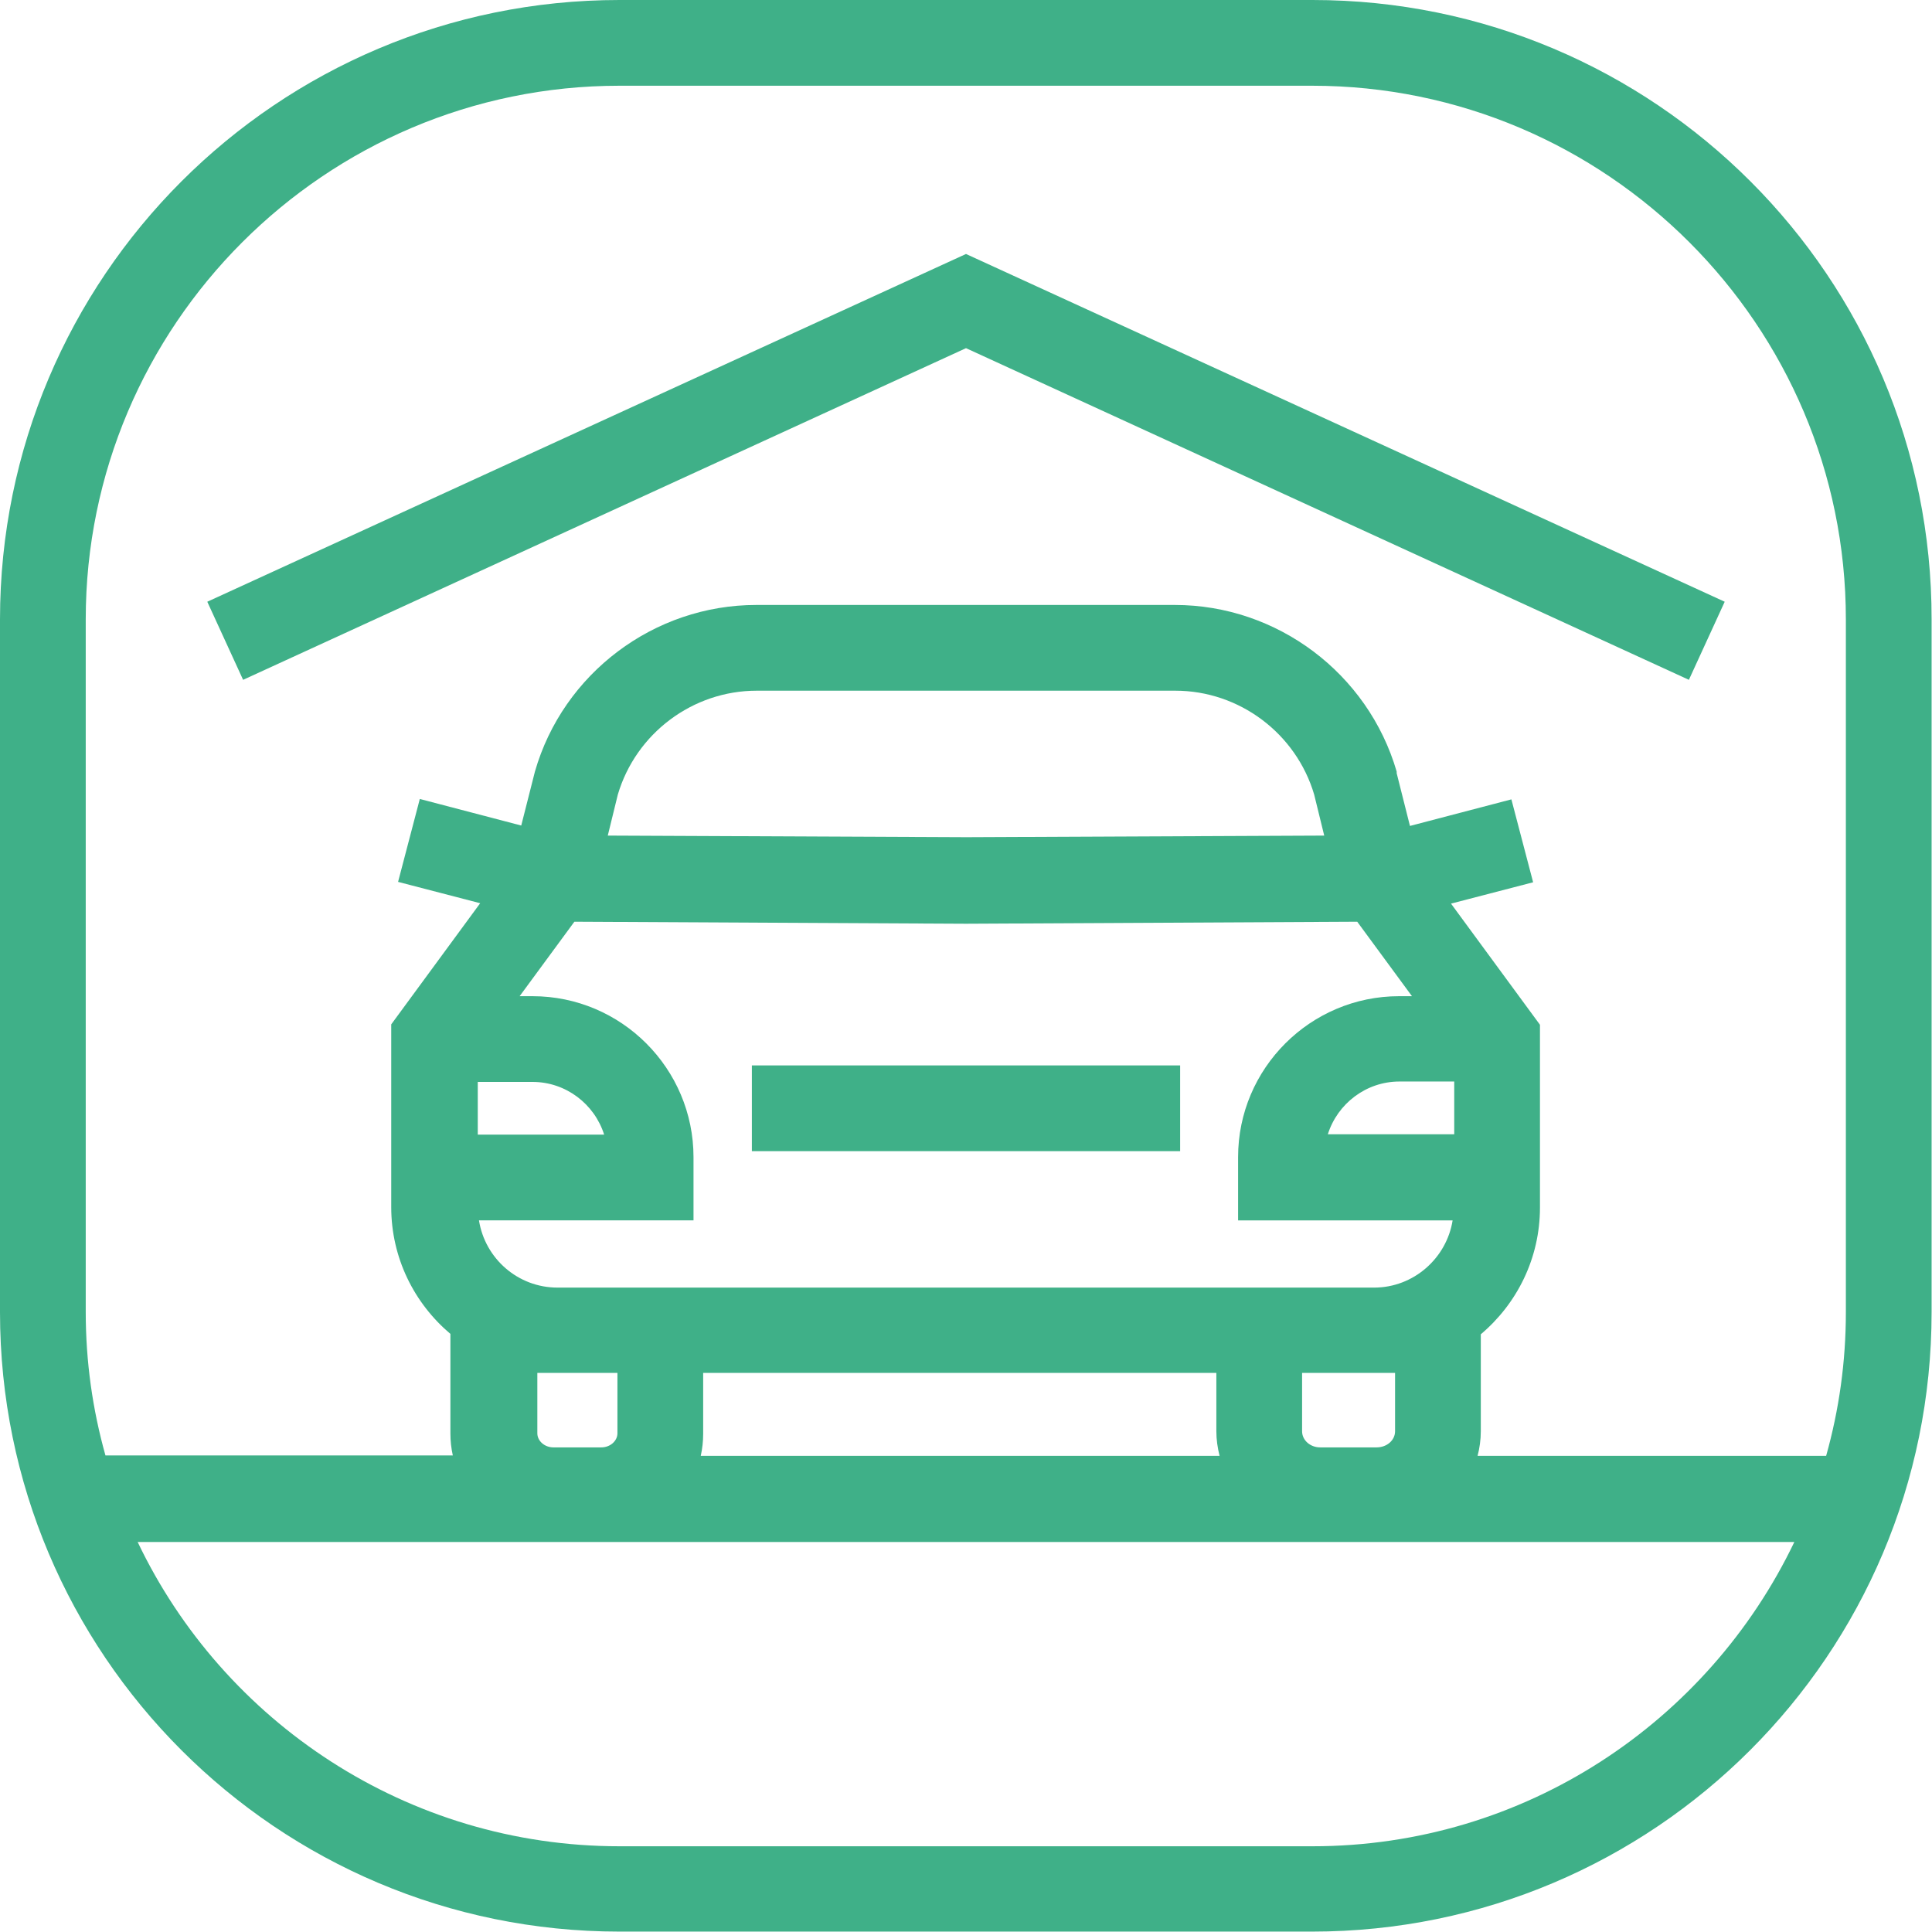
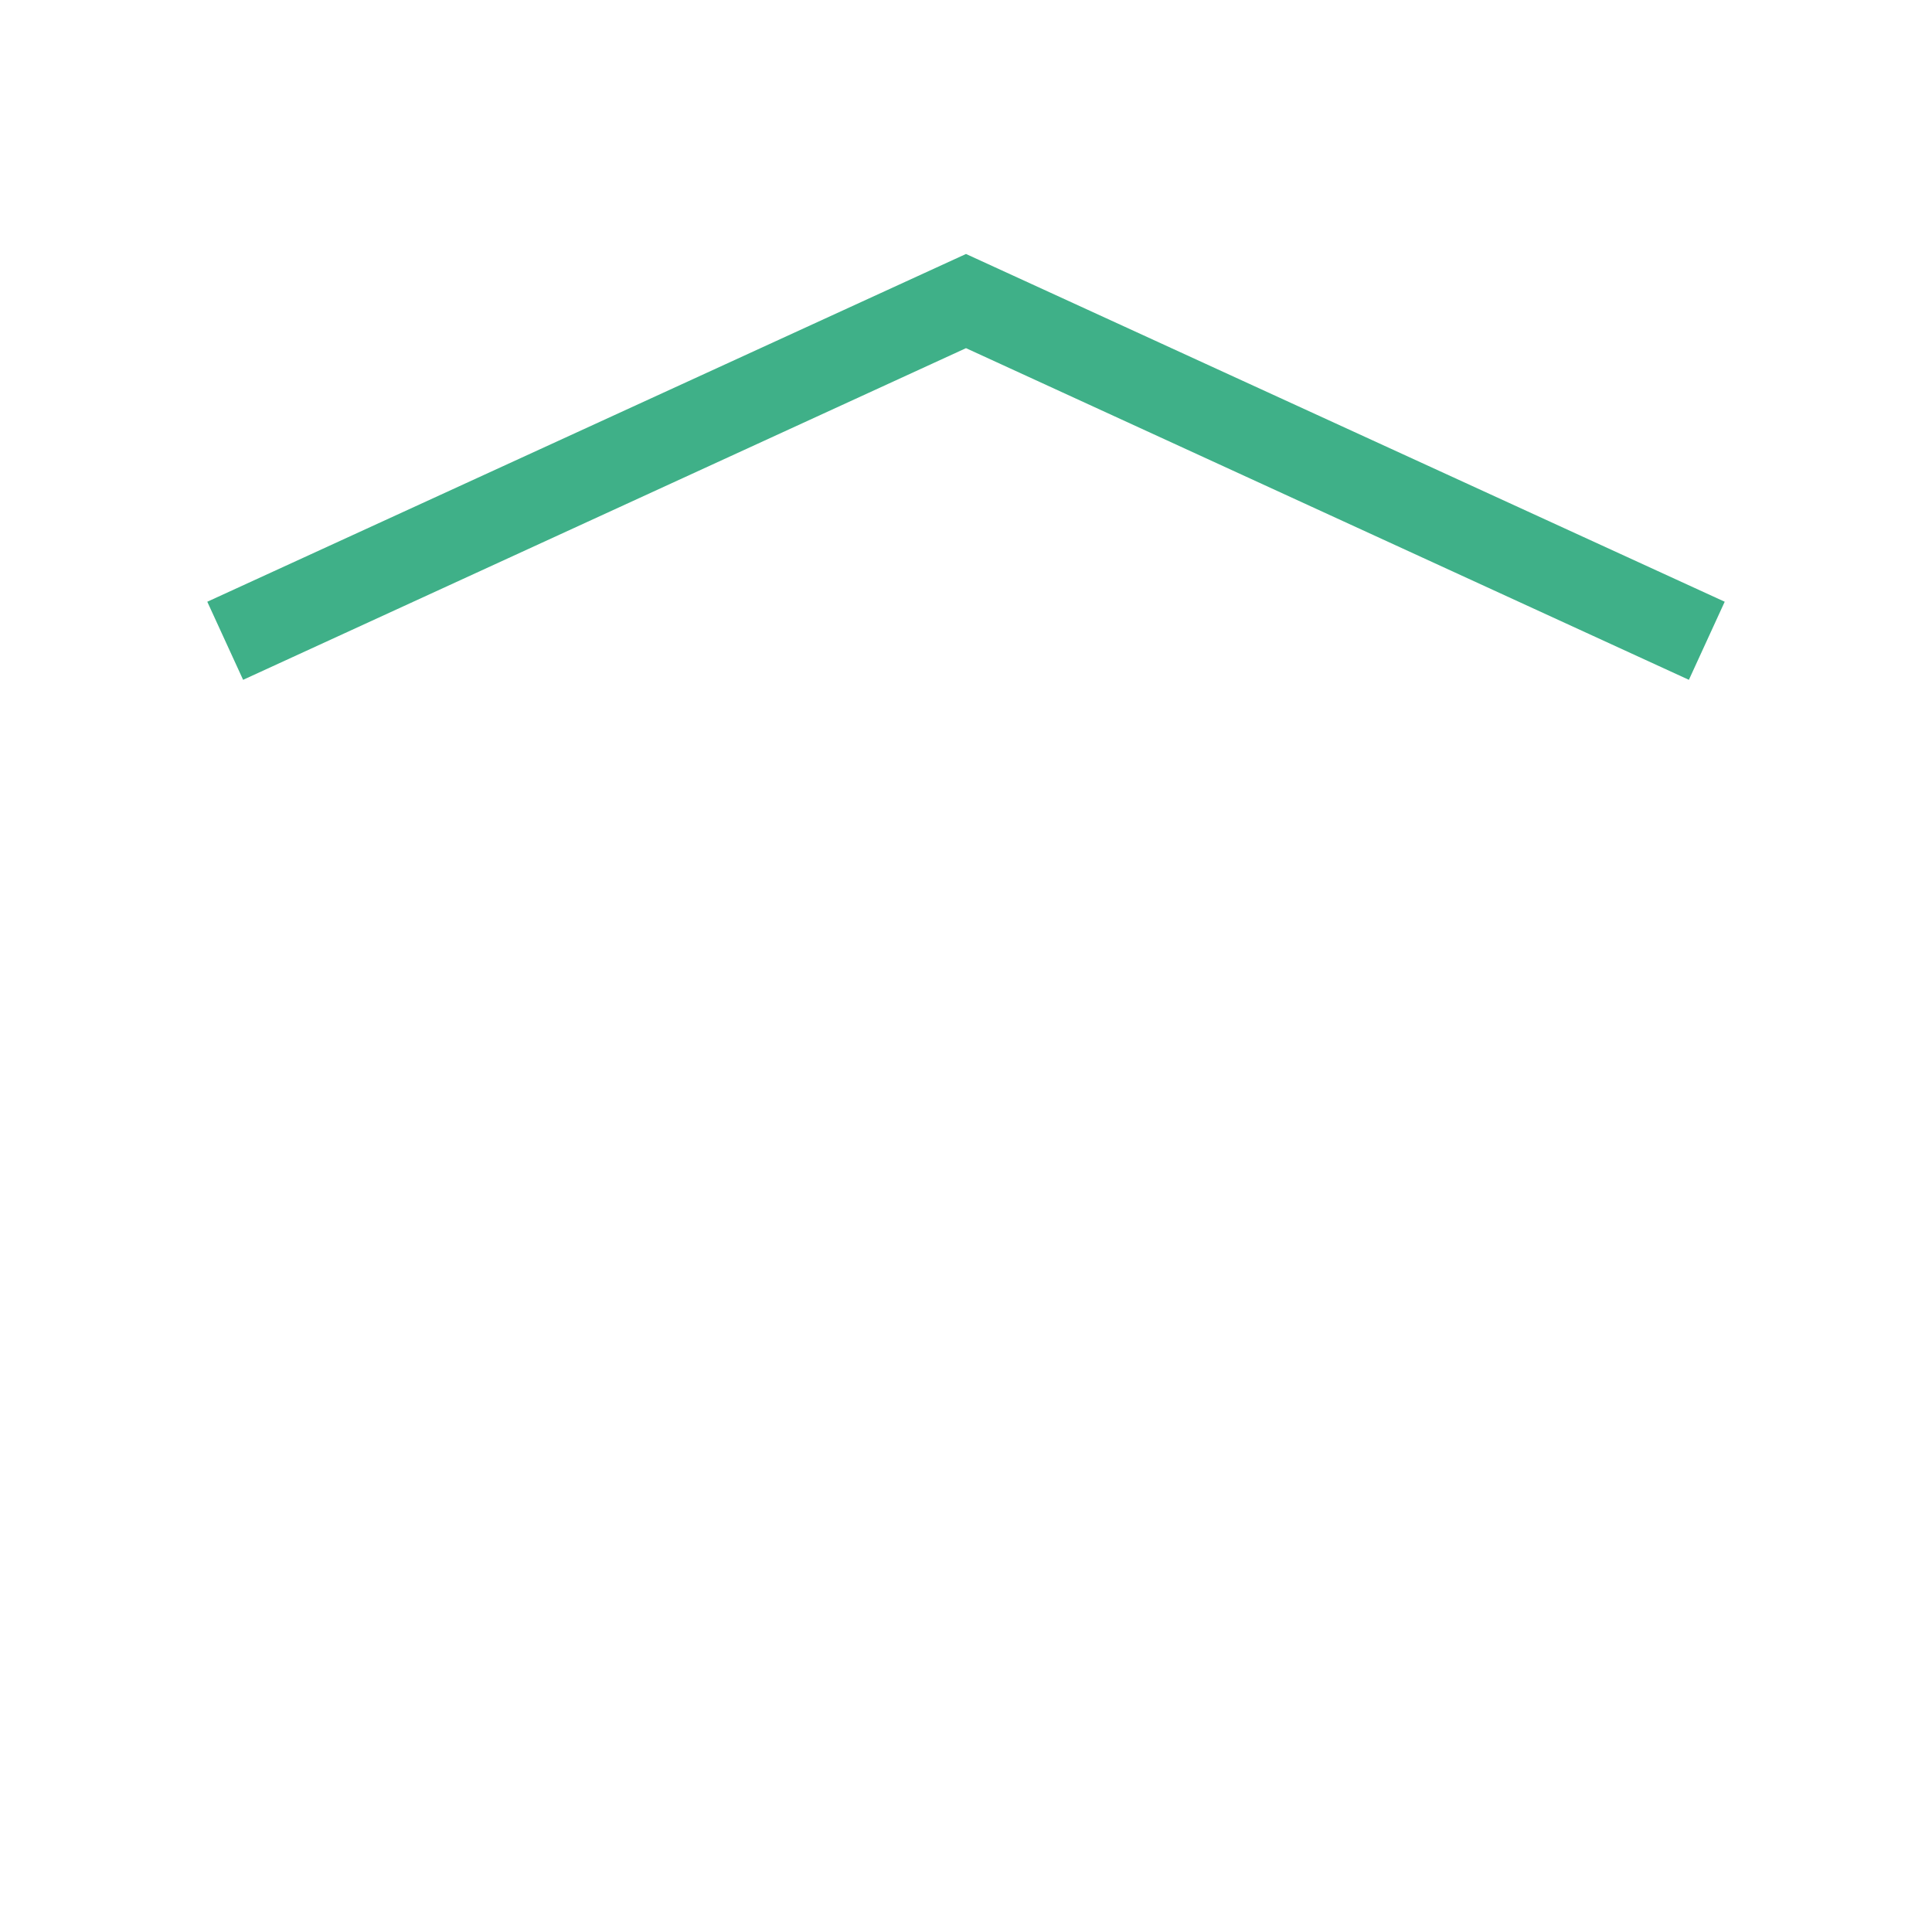
<svg xmlns="http://www.w3.org/2000/svg" id="uuid-1b8bc612-400a-489f-aef5-d40c2aa068b1" data-name="Слой 1" width="48" height="48" viewBox="0 0 48 48">
  <defs>
    <style>
      .uuid-072f6ee4-4710-45d1-a353-ed05c07295a9 {
        fill: #3fb088;
      }
    </style>
  </defs>
-   <path class="uuid-072f6ee4-4710-45d1-a353-ed05c07295a9" d="M32.61,0H15.39C6.89,0,0,6.89,0,15.39v17.21c0,8.5,6.89,15.39,15.39,15.39h17.21c8.5,0,15.39-6.89,15.39-15.39V15.39C48,6.89,41.11,0,32.61,0M2.13,15.39C2.13,8.08,8.08,2.13,15.39,2.13h17.21c7.31,0,13.26,5.95,13.26,13.26v17.21c0,1.24-.17,2.43-.49,3.57h-8.66c.05-.19,.08-.4,.08-.61v-2.41c.9-.76,1.47-1.89,1.47-3.15v-4.54l-2.21-3.01,2.04-.53-.54-2.06-2.52,.66-.33-1.31v-.04c-.71-2.44-2.97-4.14-5.51-4.14h-10.4c-2.54,0-4.8,1.7-5.5,4.14l-.34,1.34-2.52-.66-.54,2.06,2.04,.53-2.21,3.01v4.54c0,1.26,.57,2.39,1.47,3.15v2.47c0,.19,.02,.37,.06,.55H2.62c-.32-1.14-.49-2.33-.49-3.57V15.39Zm9.74,11.49h1.36c.83,0,1.54,.55,1.78,1.31h-3.14v-1.31Zm5.36,3.44v-1.57c0-2.2-1.79-4-4-4h-.32l1.36-1.85,9.73,.05,9.72-.05,1.36,1.85h-.32c-2.2,0-4,1.79-4,4v1.57h5.33c-.15,.94-.97,1.67-1.95,1.67H13.85c-.98,0-1.8-.72-1.95-1.67h5.33Zm-2.13-9.56l.25-1.02c.45-1.52,1.86-2.58,3.45-2.58h10.4c1.59,0,3,1.06,3.45,2.58l.25,1.02-8.89,.04-8.9-.04Zm21.03,7.42h-3.14c.24-.76,.95-1.31,1.78-1.31h1.36v1.31Zm-1.47,5.93v1.45c0,.22-.2,.4-.46,.4h-1.4c-.25,0-.45-.18-.45-.4v-1.45h2.31Zm-21.31,0h1.99v1.5c0,.19-.18,.35-.4,.35h-1.19c-.22,0-.4-.16-.4-.35v-1.5Zm4.12,1.5v-1.5h12.75v1.45c0,.21,.03,.41,.08,.61h-12.89c.04-.18,.06-.36,.06-.55m15.14,10.25H15.39c-5.27,0-9.84-3.09-11.97-7.56H44.58c-2.14,4.47-6.7,7.56-11.97,7.56" />
-   <rect class="uuid-072f6ee4-4710-45d1-a353-ed05c07295a9" x="18.68" y="26.47" width="10.64" height="2.13" />
  <polygon class="uuid-072f6ee4-4710-45d1-a353-ed05c07295a9" points="24 8.65 41.96 16.89 42.85 14.95 24 6.31 5.15 14.95 6.04 16.89 24 8.65" />
</svg>